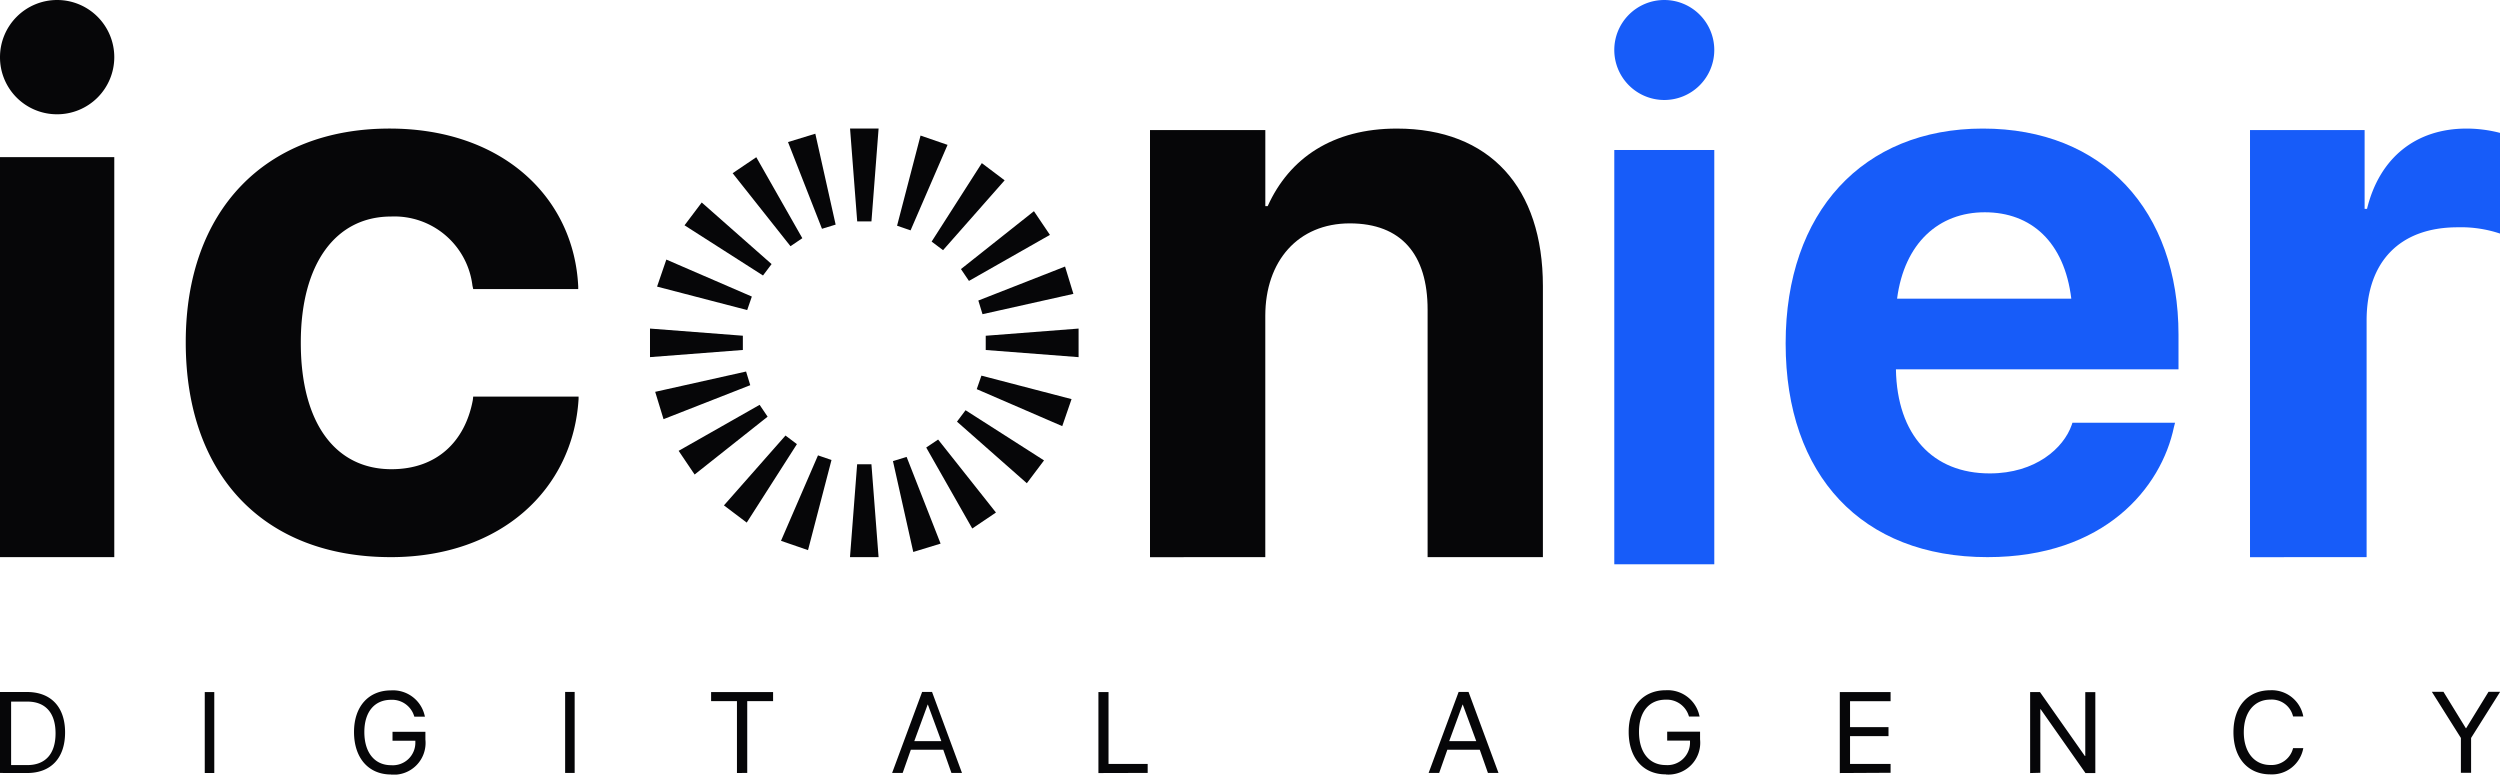
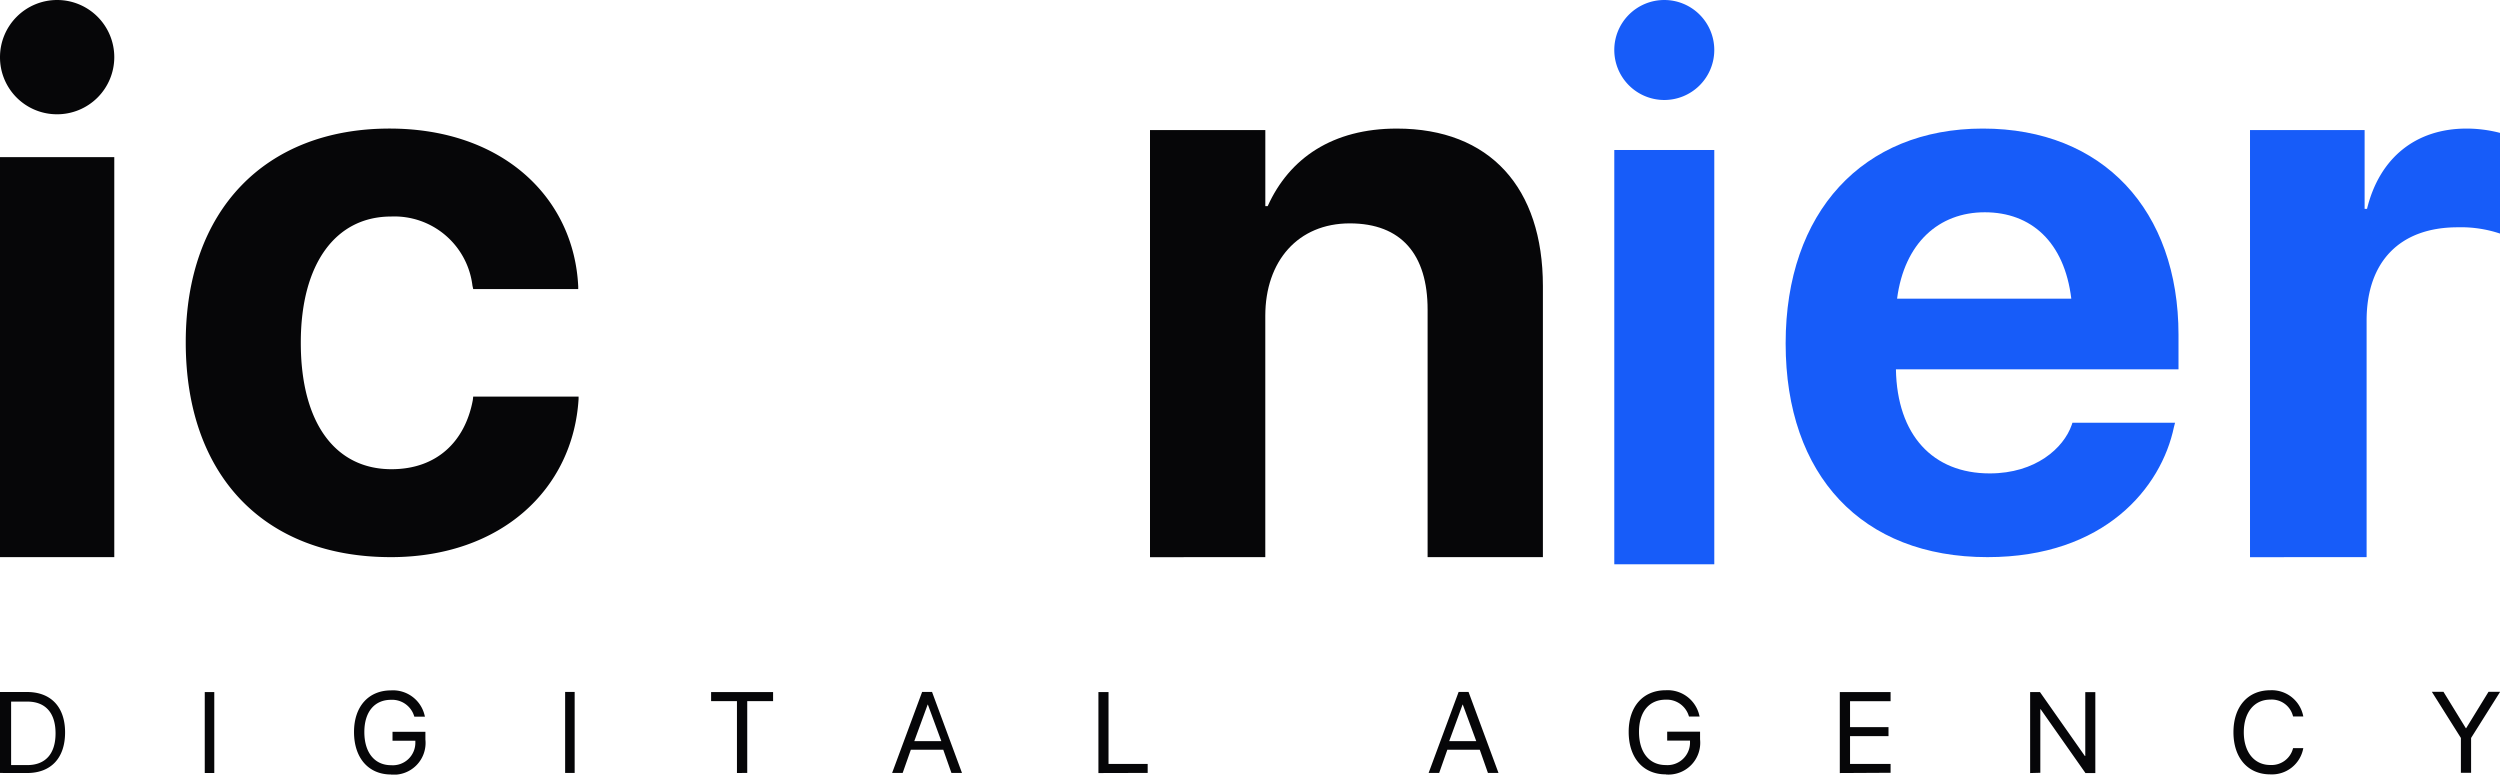
<svg xmlns="http://www.w3.org/2000/svg" width="228.074" height="70.667" viewBox="0 0 228.074 70.667">
  <defs>
    <clipPath id="clip-path">
      <rect id="Rectangle_6801" data-name="Rectangle 6801" width="228.074" height="70.667" fill="none" />
    </clipPath>
  </defs>
  <g id="Group_11029" data-name="Group 11029" clip-path="url(#clip-path)">
    <path id="Path_6888" data-name="Path 6888" d="M790.14,126.261V104.246c0-5,2.99-8.434,7.708-8.434s7.1,2.859,7.1,7.863v22.587h10.518V101.53c0-8.97-4.827-14.367-13.328-14.367-5.835,0-9.8,2.68-11.779,7.076h-.216V87.3H779.622v38.964Z" transform="translate(-674.708 -75.433)" fill="#060608" />
-     <path id="Path_6889" data-name="Path 6889" d="M460.856,117.79l.652,8.471H458.9l.652-8.471Zm3.21-.674,3.1,7.911-2.493.762L462.82,117.5Zm-8.085-.141,1.232.424-2.142,8.222-2.465-.849Zm10.958-1.443,5.277,6.659-2.161,1.458-4.2-7.388Zm-13.922-.365,1.041.784-4.578,7.158L447.4,121.54Zm16.427-2.309,7.158,4.578-1.568,2.082-6.373-5.619Zm-18.788-.492.729,1.08-6.659,5.277-1.458-2.161Zm20.235-2.664,8.222,2.142-.849,2.465-7.8-3.374Zm-21.471-.375.381,1.246-7.911,3.1-.762-2.493Zm-8.765-3.919,8.471.652v1.3l-8.471.652Zm39.1,0v2.607l-8.471-.652v-1.3Zm-1.235-5.659.762,2.493-8.292,1.854-.381-1.246Zm-36.374-.635,7.8,3.374-.424,1.232L441.3,101.58ZM475.682,94.7l1.458,2.161-7.387,4.2-.729-1.08Zm-30.307-.794,6.373,5.619-.784,1.041-7.158-4.578Zm25.552-3.591,2.082,1.569-5.619,6.373-1.041-.784Zm-20.575-.539,4.2,7.388-1.081.729-5.277-6.659ZM465.337,87.8l2.464.849-3.374,7.8-1.232-.424Zm-9.6-.168,1.854,8.292-1.246.381-3.1-7.911Zm5.773-.473-.652,8.471h-1.3l-.652-8.471Z" transform="translate(-381.356 -75.433)" fill="#060608" fill-rule="evenodd" />
    <path id="Path_6890" data-name="Path 6890" d="M144.6,126.261c10.109,0,16.648-6.236,17.142-14.434v-.21h-9.614l-.035.315c-.707,3.784-3.287,6.306-7.422,6.306-5.09,0-8.271-4.169-8.271-11.526v-.035c0-7.182,3.181-11.491,8.236-11.491a7.171,7.171,0,0,1,7.423,6.306l.071.315h9.579v-.245c-.389-8.128-6.928-14.4-17.213-14.4-11.346,0-18.592,7.462-18.592,19.479v.035c0,12.122,7.14,19.584,18.7,19.584" transform="translate(-108.958 -75.433)" fill="#060608" />
    <path id="Path_6891" data-name="Path 6891" d="M5.213,10.426A5.213,5.213,0,1,0,0,5.213a5.194,5.194,0,0,0,5.213,5.213m5.213,3.91H0V50.828H10.426Z" fill="#060608" />
    <path id="Path_6892" data-name="Path 6892" d="M1229,126.26c10.689,0,15.859-6.341,17.012-11.877l.1-.385h-9.362l-.07.21c-.734,2.1-3.284,4.414-7.476,4.414-5.2,0-8.453-3.5-8.558-9.494h25.78v-3.153c0-11.351-6.881-18.813-17.85-18.813s-17.99,7.638-17.99,19.584v.035c0,12.017,6.951,19.479,18.409,19.479m7.65-23.578h-15.894c.664-5.08,3.808-7.883,8-7.883,4.227,0,7.266,2.7,7.895,7.883" transform="translate(-1047.682 -75.433)" fill="#175cf9" />
    <path id="Path_6893" data-name="Path 6893" d="M1535.985,126.261V104.675c0-5.4,3.06-8.506,8.307-8.506a11.237,11.237,0,0,1,3.862.572V87.556a12.218,12.218,0,0,0-3.06-.393c-4.627,0-7.942,2.68-9.072,7.326h-.219V87.3h-10.456v38.964Z" transform="translate(-1320.08 -75.433)" fill="#175cf9" />
    <rect id="Rectangle_6800" data-name="Rectangle 6800" width="9.123" height="37.795" transform="translate(147.271 13.684)" fill="#175cf9" />
    <path id="Path_6894" data-name="Path 6894" d="M1098.937,0a4.561,4.561,0,1,1-4.561,4.562A4.561,4.561,0,0,1,1098.937,0" transform="translate(-947.105 0)" fill="#175cf9" fill-rule="evenodd" />
    <path id="Path_6895" data-name="Path 6895" d="M2.469,475.626c2.184,0,3.468-1.367,3.468-3.7v-.01c0-2.318-1.293-3.68-3.468-3.68H0v7.385Zm.025-.724H1.014V469.11H2.495c1.653,0,2.573,1.03,2.573,2.894v.01c0,1.853-.92,2.888-2.573,2.888m17.054-6.661H18.68v7.385h.869Zm16.127,7.53a2.9,2.9,0,0,0,3.133-3.2v-.705h-3v.813h2.083v.134a2.055,2.055,0,0,1-2.211,2.1c-1.505,0-2.442-1.153-2.442-3.022v-.005c0-1.833.921-2.939,2.442-2.939a2.1,2.1,0,0,1,2.1,1.483l.02.057h.967l-.026-.1a2.961,2.961,0,0,0-3.061-2.3c-2.063,0-3.384,1.472-3.384,3.794v.005c0,2.368,1.321,3.876,3.384,3.876m16.745-7.53h-.869v7.385h.869Zm15.744,7.385V469.07h2.358v-.829H64.874v.829h2.358v6.556Zm14.181,0,.744-2.114h2.959l.744,2.114h.963l-2.73-7.385h-.907l-2.735,7.385Zm3.526-2.9H83.41l1.22-3.331h.021Zm18.825,2.9V474.8H101.13v-6.556h-.922v7.385Zm26.594,0,.744-2.114h2.959l.744,2.114h.963l-2.73-7.385h-.907l-2.735,7.385Zm3.382-2.9H132.21l1.22-3.331h.021Zm17.285,3.041a2.9,2.9,0,0,0,3.133-3.2v-.705h-3v.813h2.083v.134a2.055,2.055,0,0,1-2.211,2.1c-1.505,0-2.442-1.153-2.442-3.022v-.005c0-1.833.921-2.939,2.442-2.939a2.1,2.1,0,0,1,2.1,1.483l.02.057h.967l-.026-.1a2.961,2.961,0,0,0-3.061-2.3c-2.063,0-3.384,1.472-3.384,3.794v.005c0,2.368,1.321,3.876,3.384,3.876m20.51-.145V474.8h-3.7v-2.539h3.509v-.819h-3.509v-2.37h3.7v-.829h-4.634v7.385Zm13.66,0V469.8h.026l4.092,5.829h.9v-7.385h-.917v5.829H190.2l-4.092-5.829h-.9v7.385Zm20.98.145a2.9,2.9,0,0,0,3-2.342l.01-.052h-.928l-.015.046a2.019,2.019,0,0,1-2.066,1.493c-1.464,0-2.418-1.179-2.418-2.985v-.005c0-1.807.949-2.975,2.418-2.975a1.993,1.993,0,0,1,2.046,1.426l.036.113h.928l-.01-.051a2.923,2.923,0,0,0-3-2.342c-2.051,0-3.362,1.493-3.362,3.83v.005c0,2.337,1.316,3.84,3.362,3.84m18.318-.145v-3.178l2.648-4.207h-1.06l-2.038,3.317h-.031l-2.038-3.317h-1.06l2.648,4.207v3.178Z" transform="translate(0 -405.104)" fill="#060608" />
  </g>
</svg>